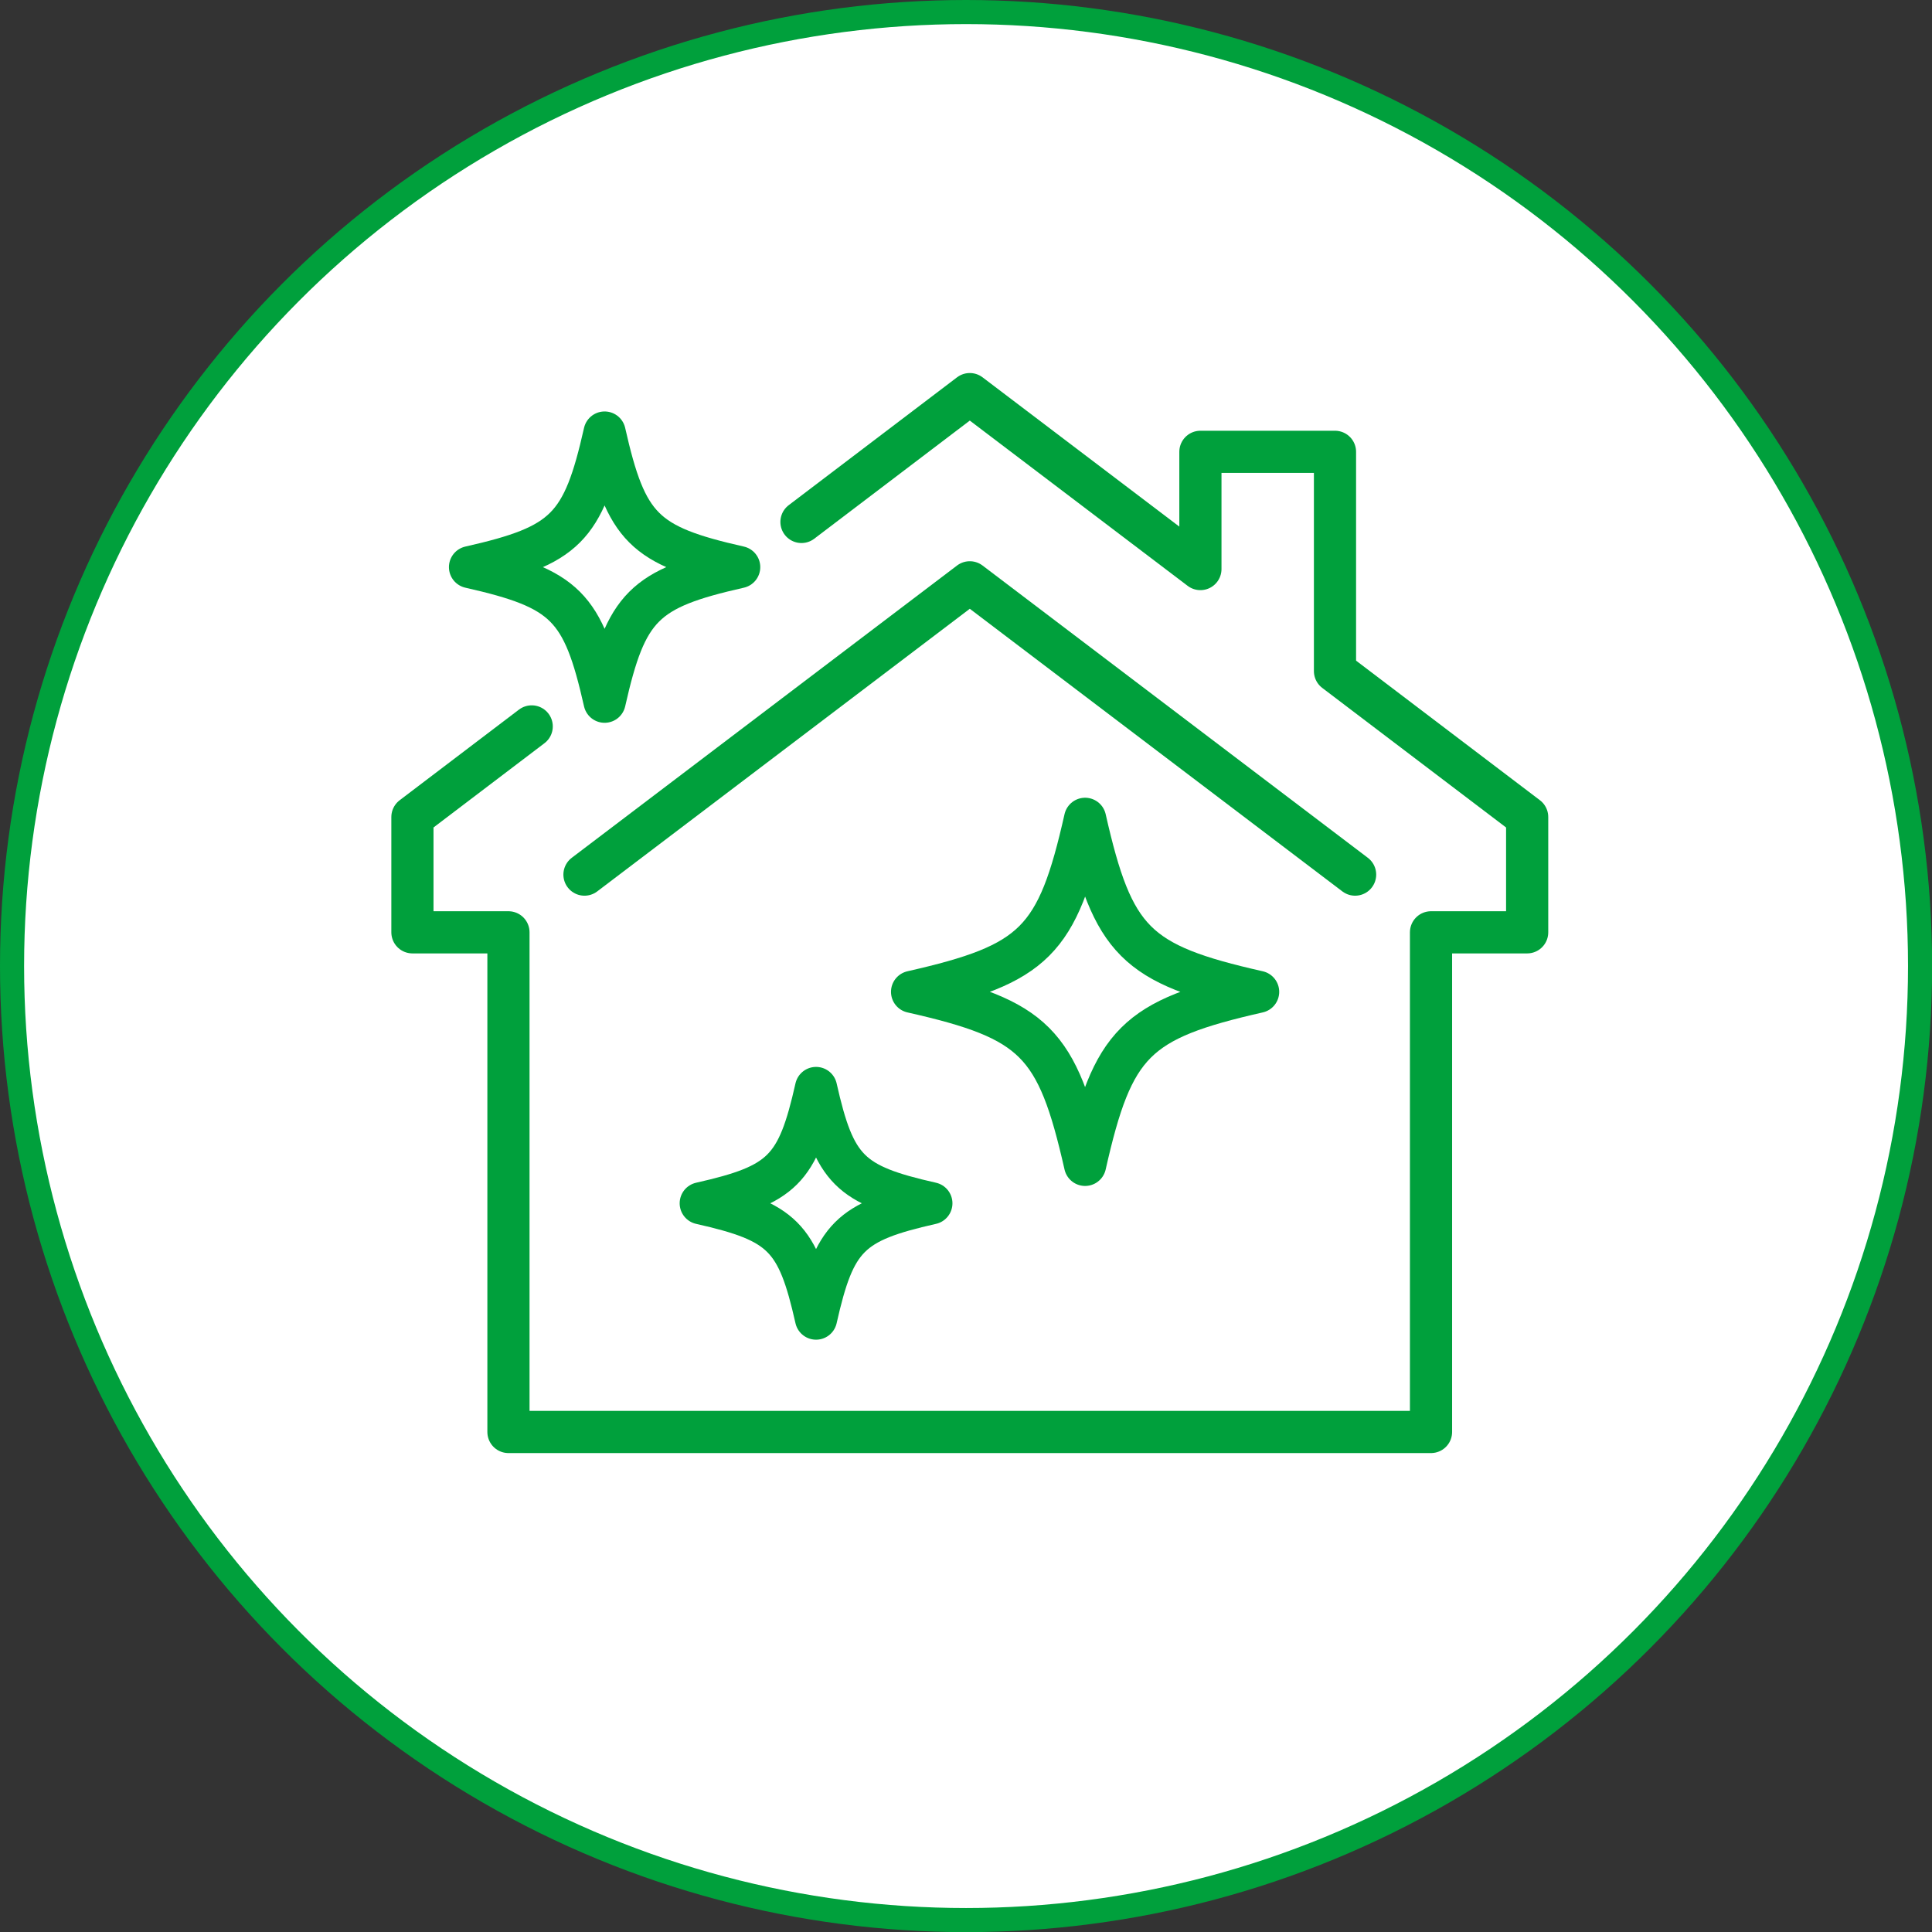
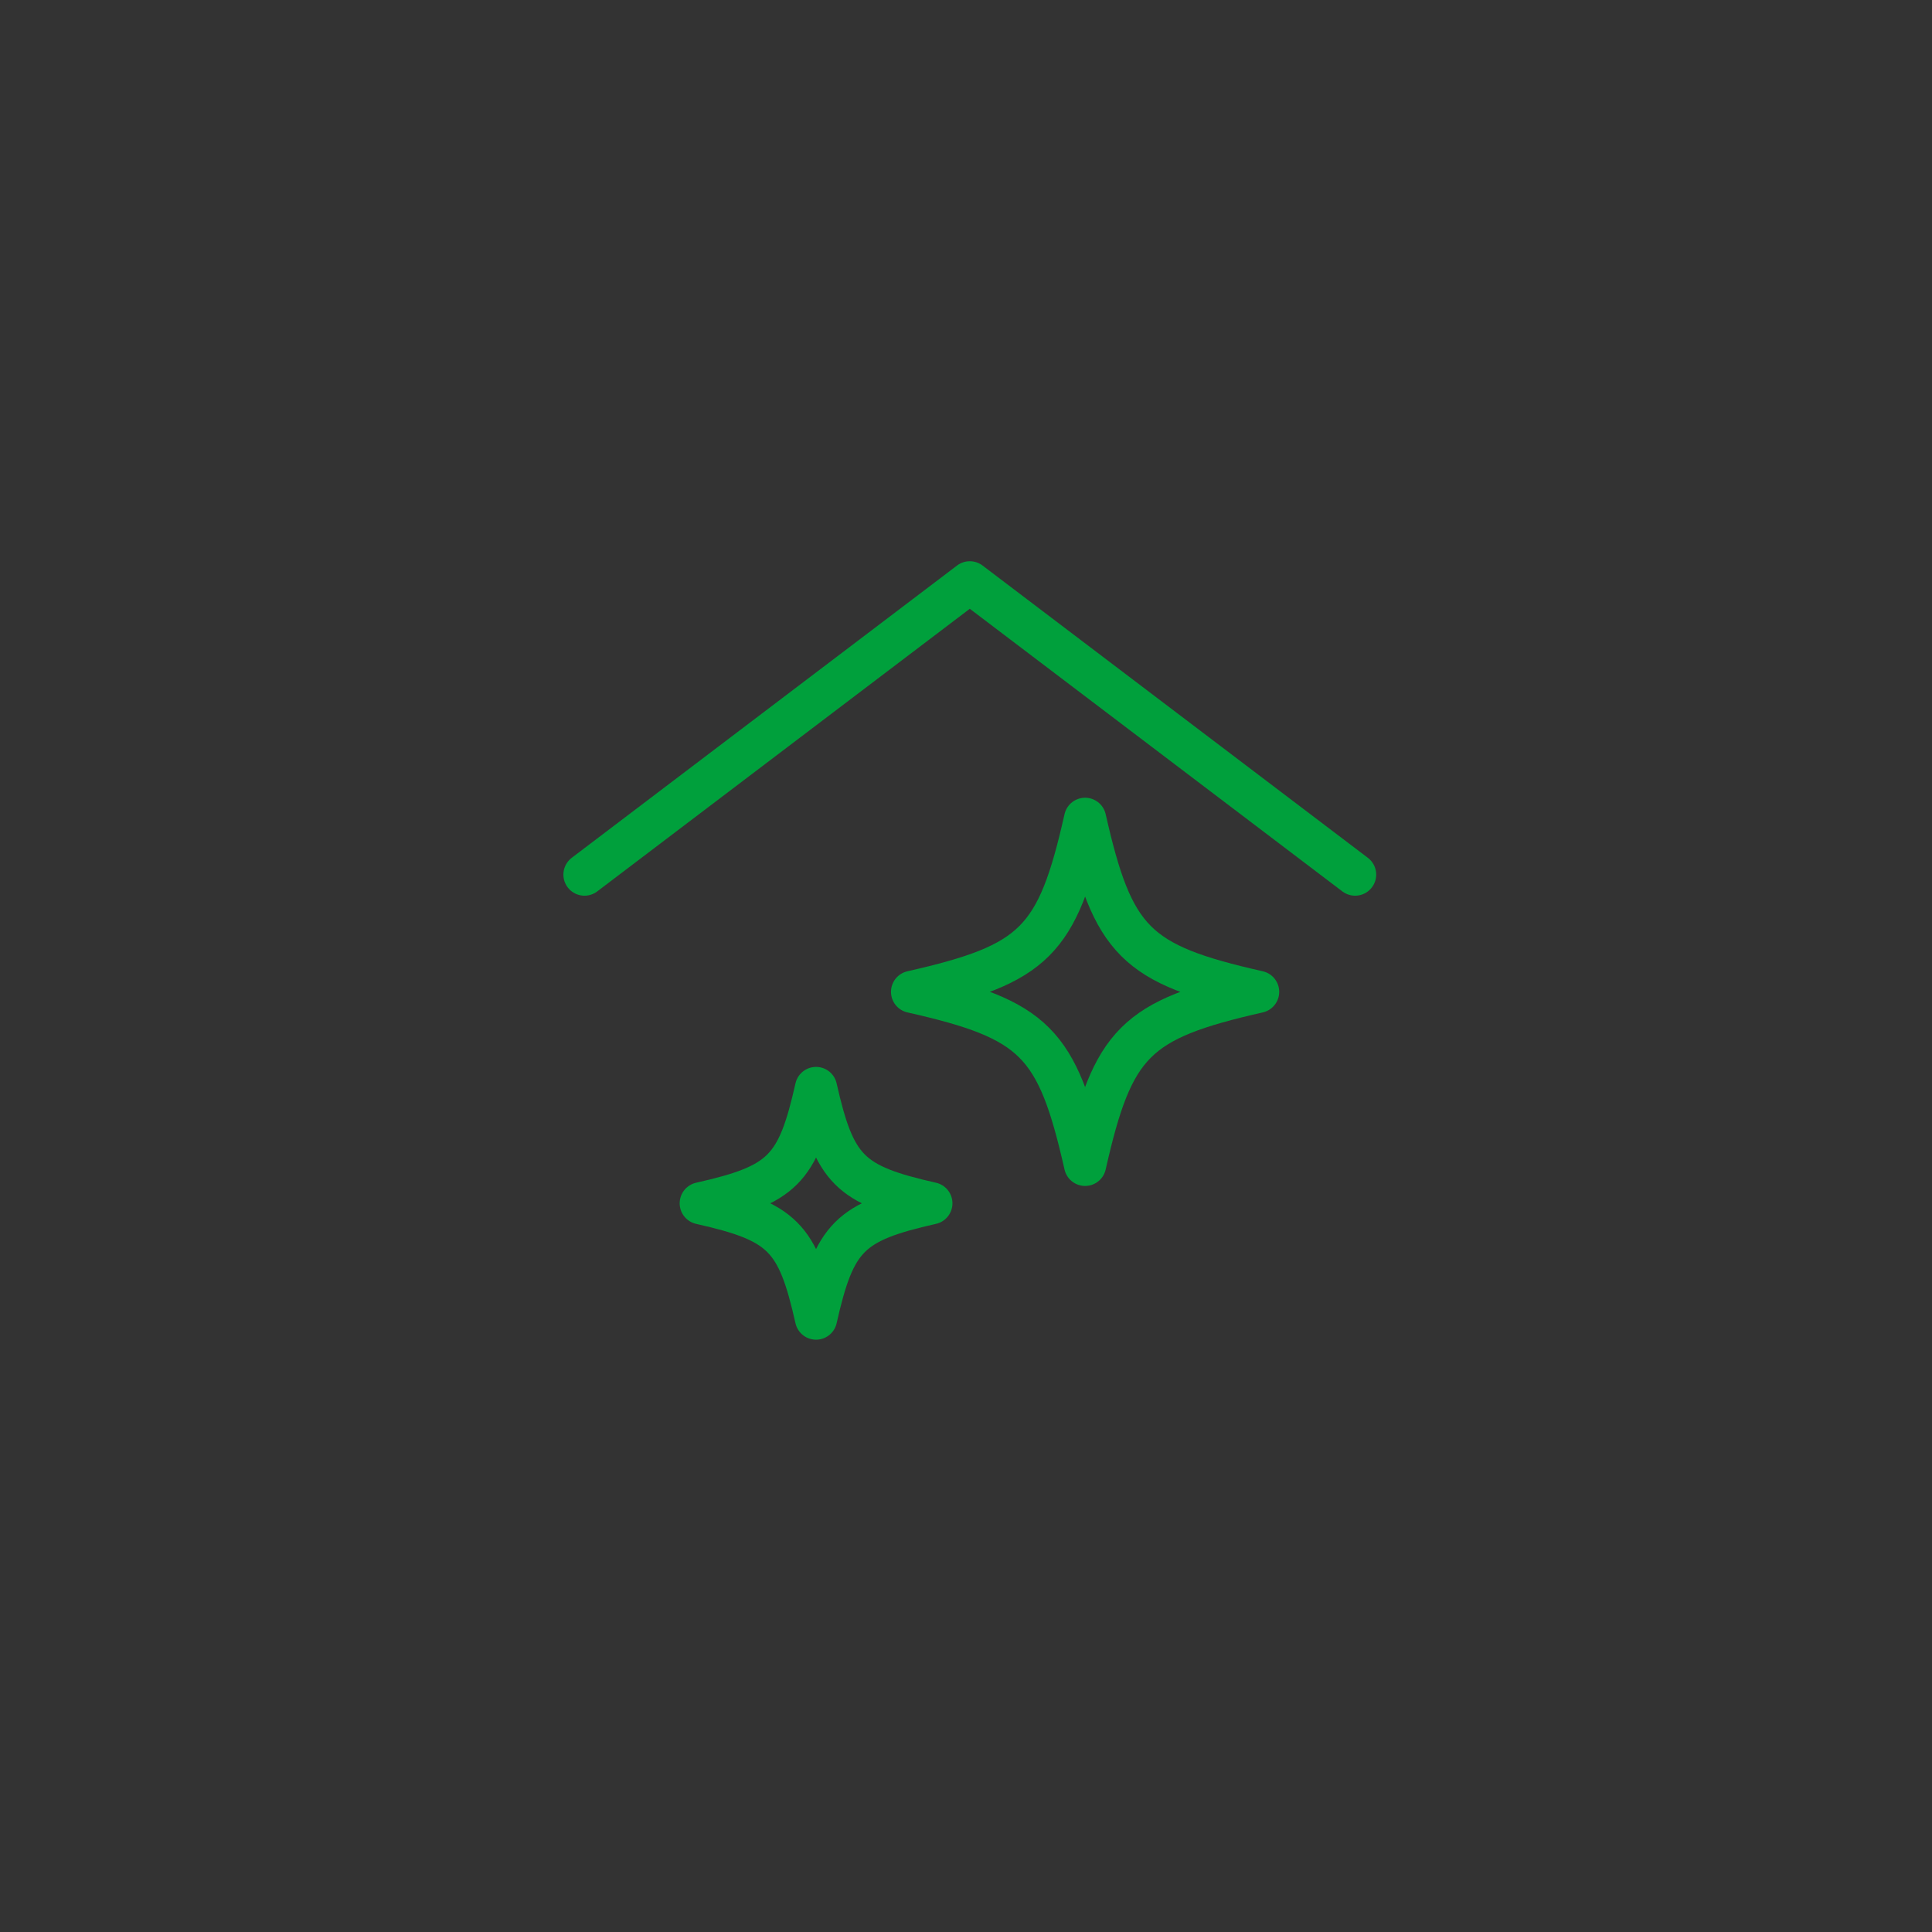
<svg xmlns="http://www.w3.org/2000/svg" id="_レイヤー_2" data-name="レイヤー 2" viewBox="0 0 160.35 160.35">
  <rect x="0" y="0" width="160.35" height="160.35" fill="#333333" stroke="none" />
  <defs>
    <style>
      .cls-1 {
        fill: #fff;
        stroke-miterlimit: 10;
        stroke-width: 2px;
      }

      .cls-1, .cls-2 {
        stroke: #00a03c;
      }

      .cls-2 {
        fill: none;
        stroke-linecap: round;
        stroke-linejoin: round;
        stroke-width: 3.5px;
      }
    </style>
  </defs>
  <g id="object">
    <g>
-       <circle class="cls-1" cx="80.18" cy="80.18" r="79.18" />
      <g id="clean_house" data-name="clean house">
-         <polyline class="cls-2" points="66.52 43.32 80.49 32.71 99.63 47.23 99.63 37.5 110.8 37.5 110.8 55.7 126.75 67.81 126.75 77.38 118.77 77.38 118.77 118.85 42.2 118.85 42.2 77.38 34.23 77.38 34.23 67.81 44.13 60.29" />
        <polyline class="cls-2" points="112.47 72.59 80.49 48.33 48.51 72.59" />
        <g>
-           <path class="cls-2" d="M61.35,47.07c-7.92-1.79-9.38-3.24-11.17-11.17-1.79,7.92-3.24,9.38-11.17,11.17,7.92,1.79,9.38,3.24,11.17,11.17,1.79-7.92,3.24-9.38,11.17-11.17Z" />
-           <path class="cls-2" d="M77.3,99.87c-6.79-1.53-8.04-2.78-9.57-9.57-1.53,6.79-2.78,8.04-9.57,9.57,6.79,1.53,8.04,2.78,9.57,9.57,1.53-6.79,2.78-8.04,9.57-9.57Z" />
+           <path class="cls-2" d="M77.3,99.87c-6.79-1.53-8.04-2.78-9.57-9.57-1.53,6.79-2.78,8.04-9.57,9.57,6.79,1.53,8.04,2.78,9.57,9.57,1.53-6.79,2.78-8.04,9.57-9.57" />
          <path class="cls-2" d="M104.42,82.32c-10.19-2.3-12.05-4.17-14.36-14.36-2.3,10.19-4.17,12.05-14.36,14.36,10.19,2.3,12.05,4.17,14.36,14.36,2.3-10.19,4.17-12.05,14.36-14.36Z" />
        </g>
      </g>
    </g>
  </g>
</svg>